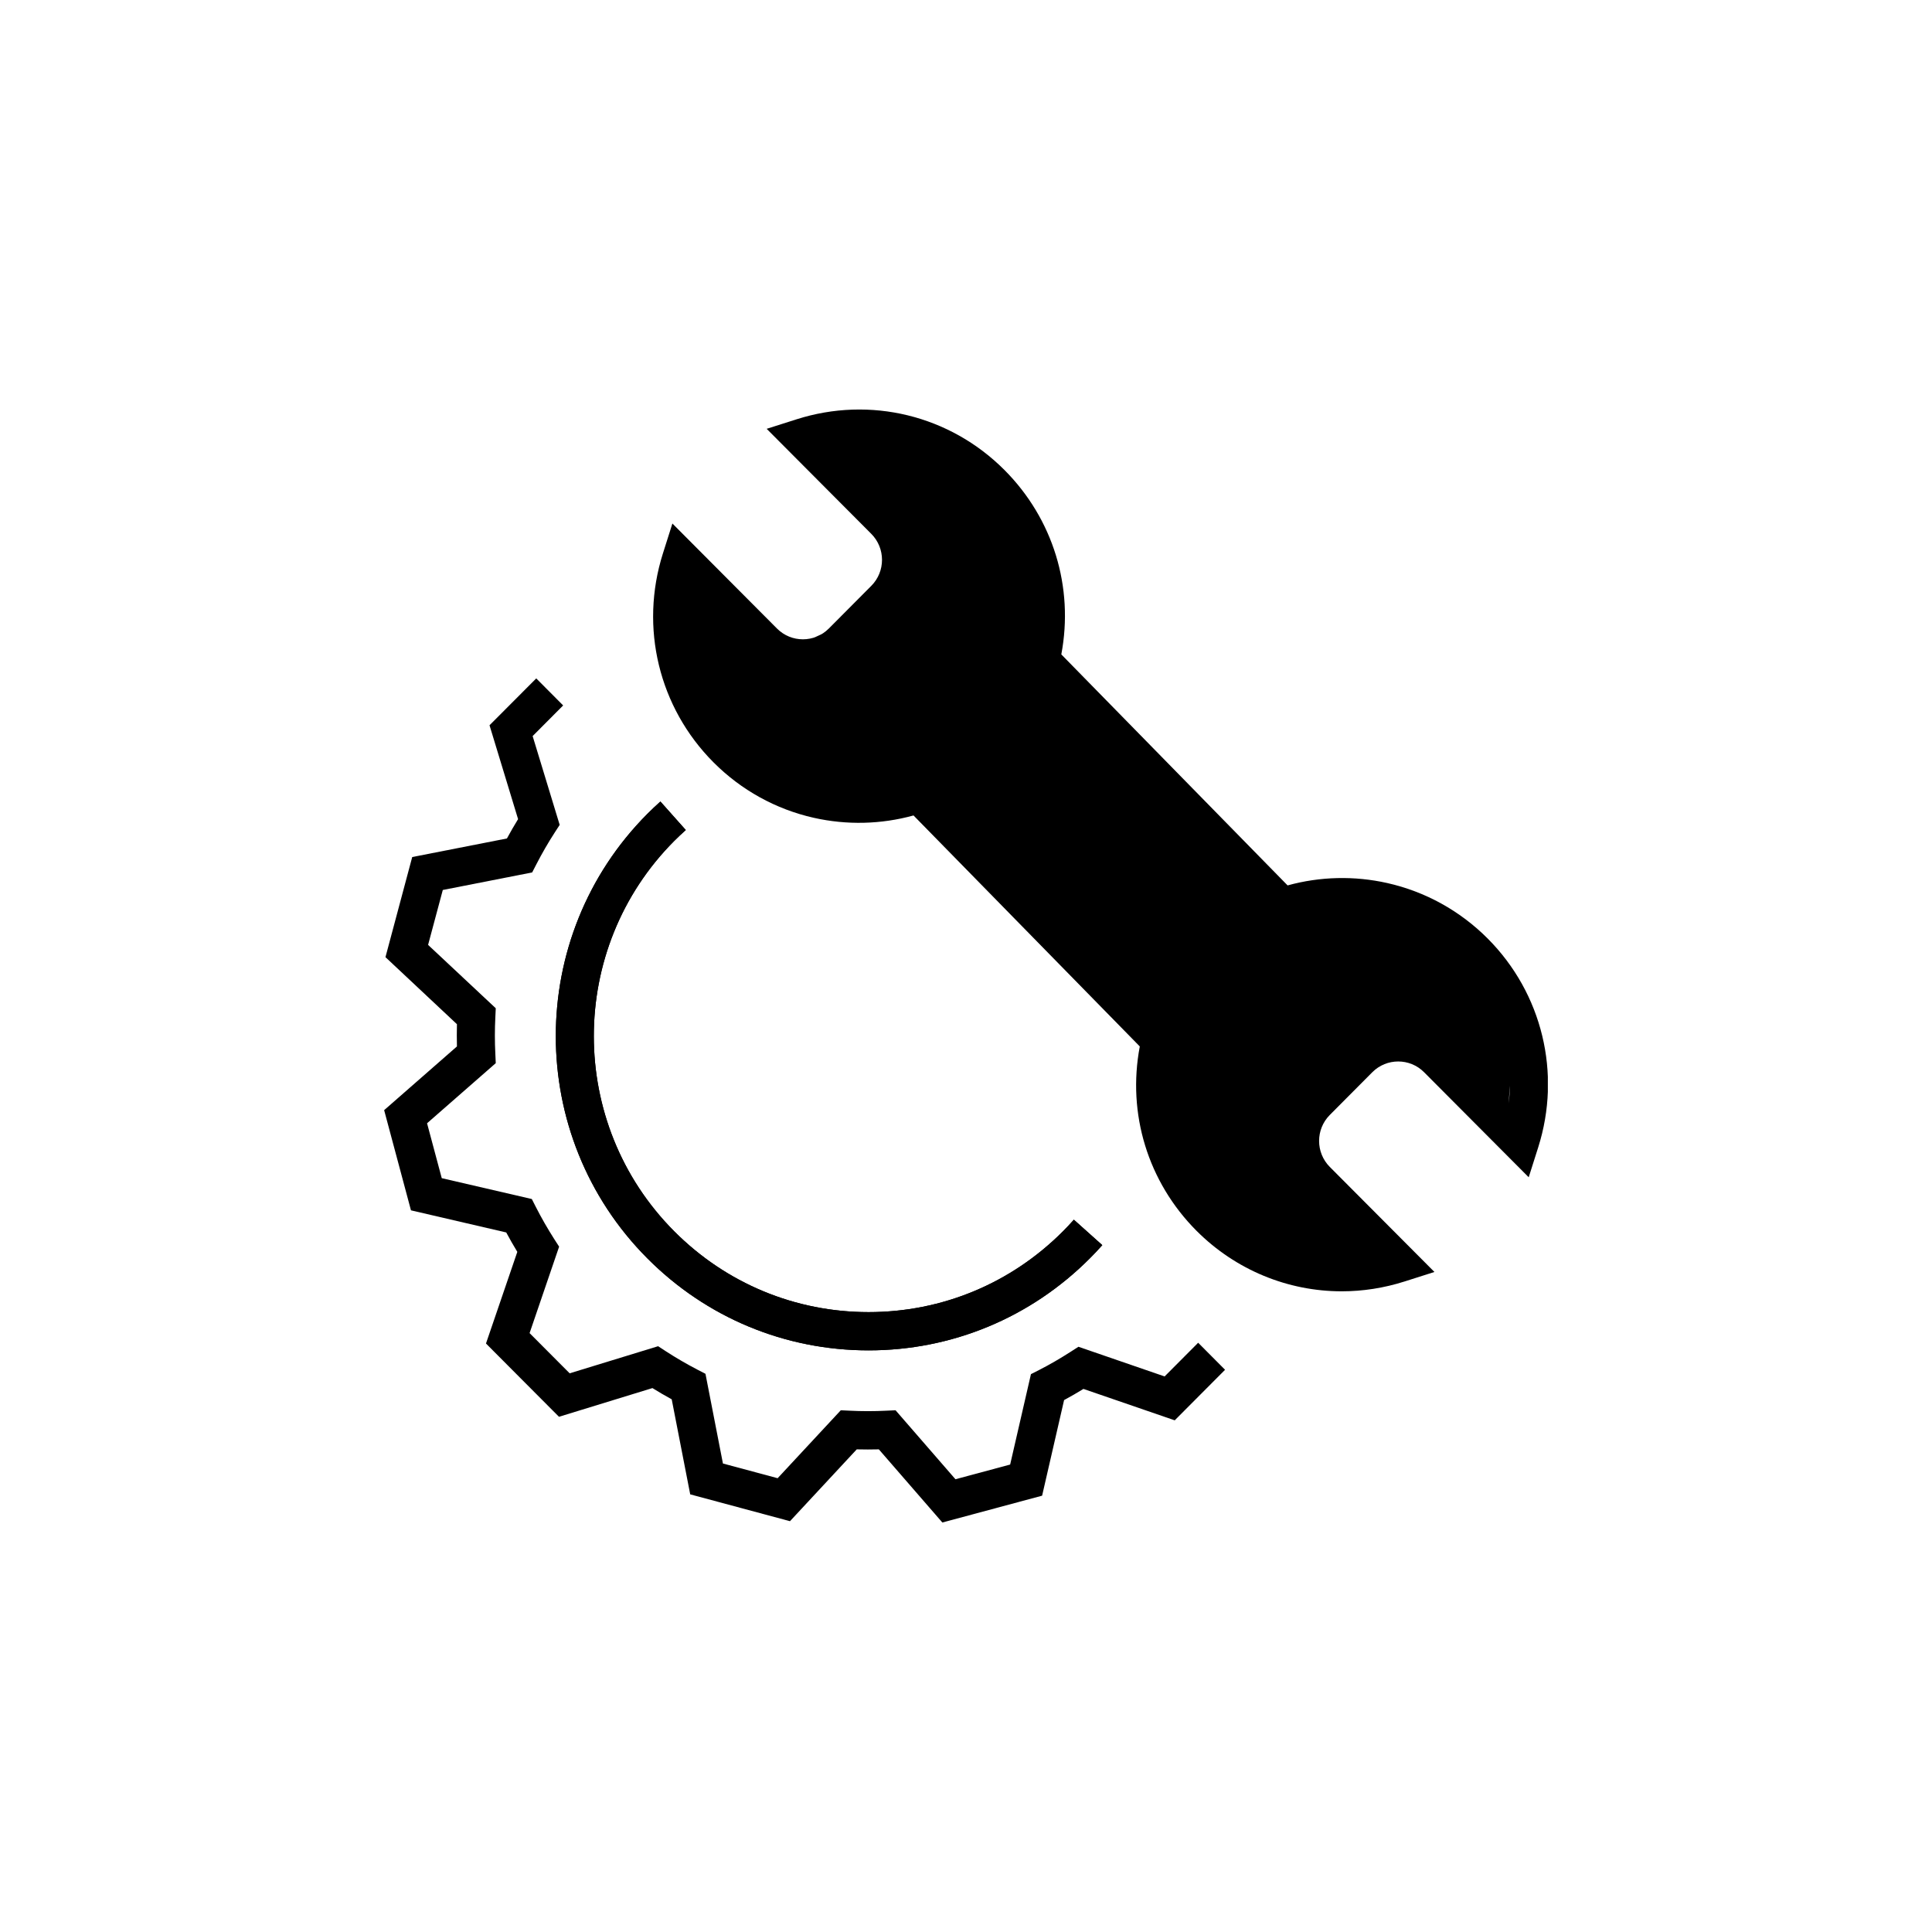
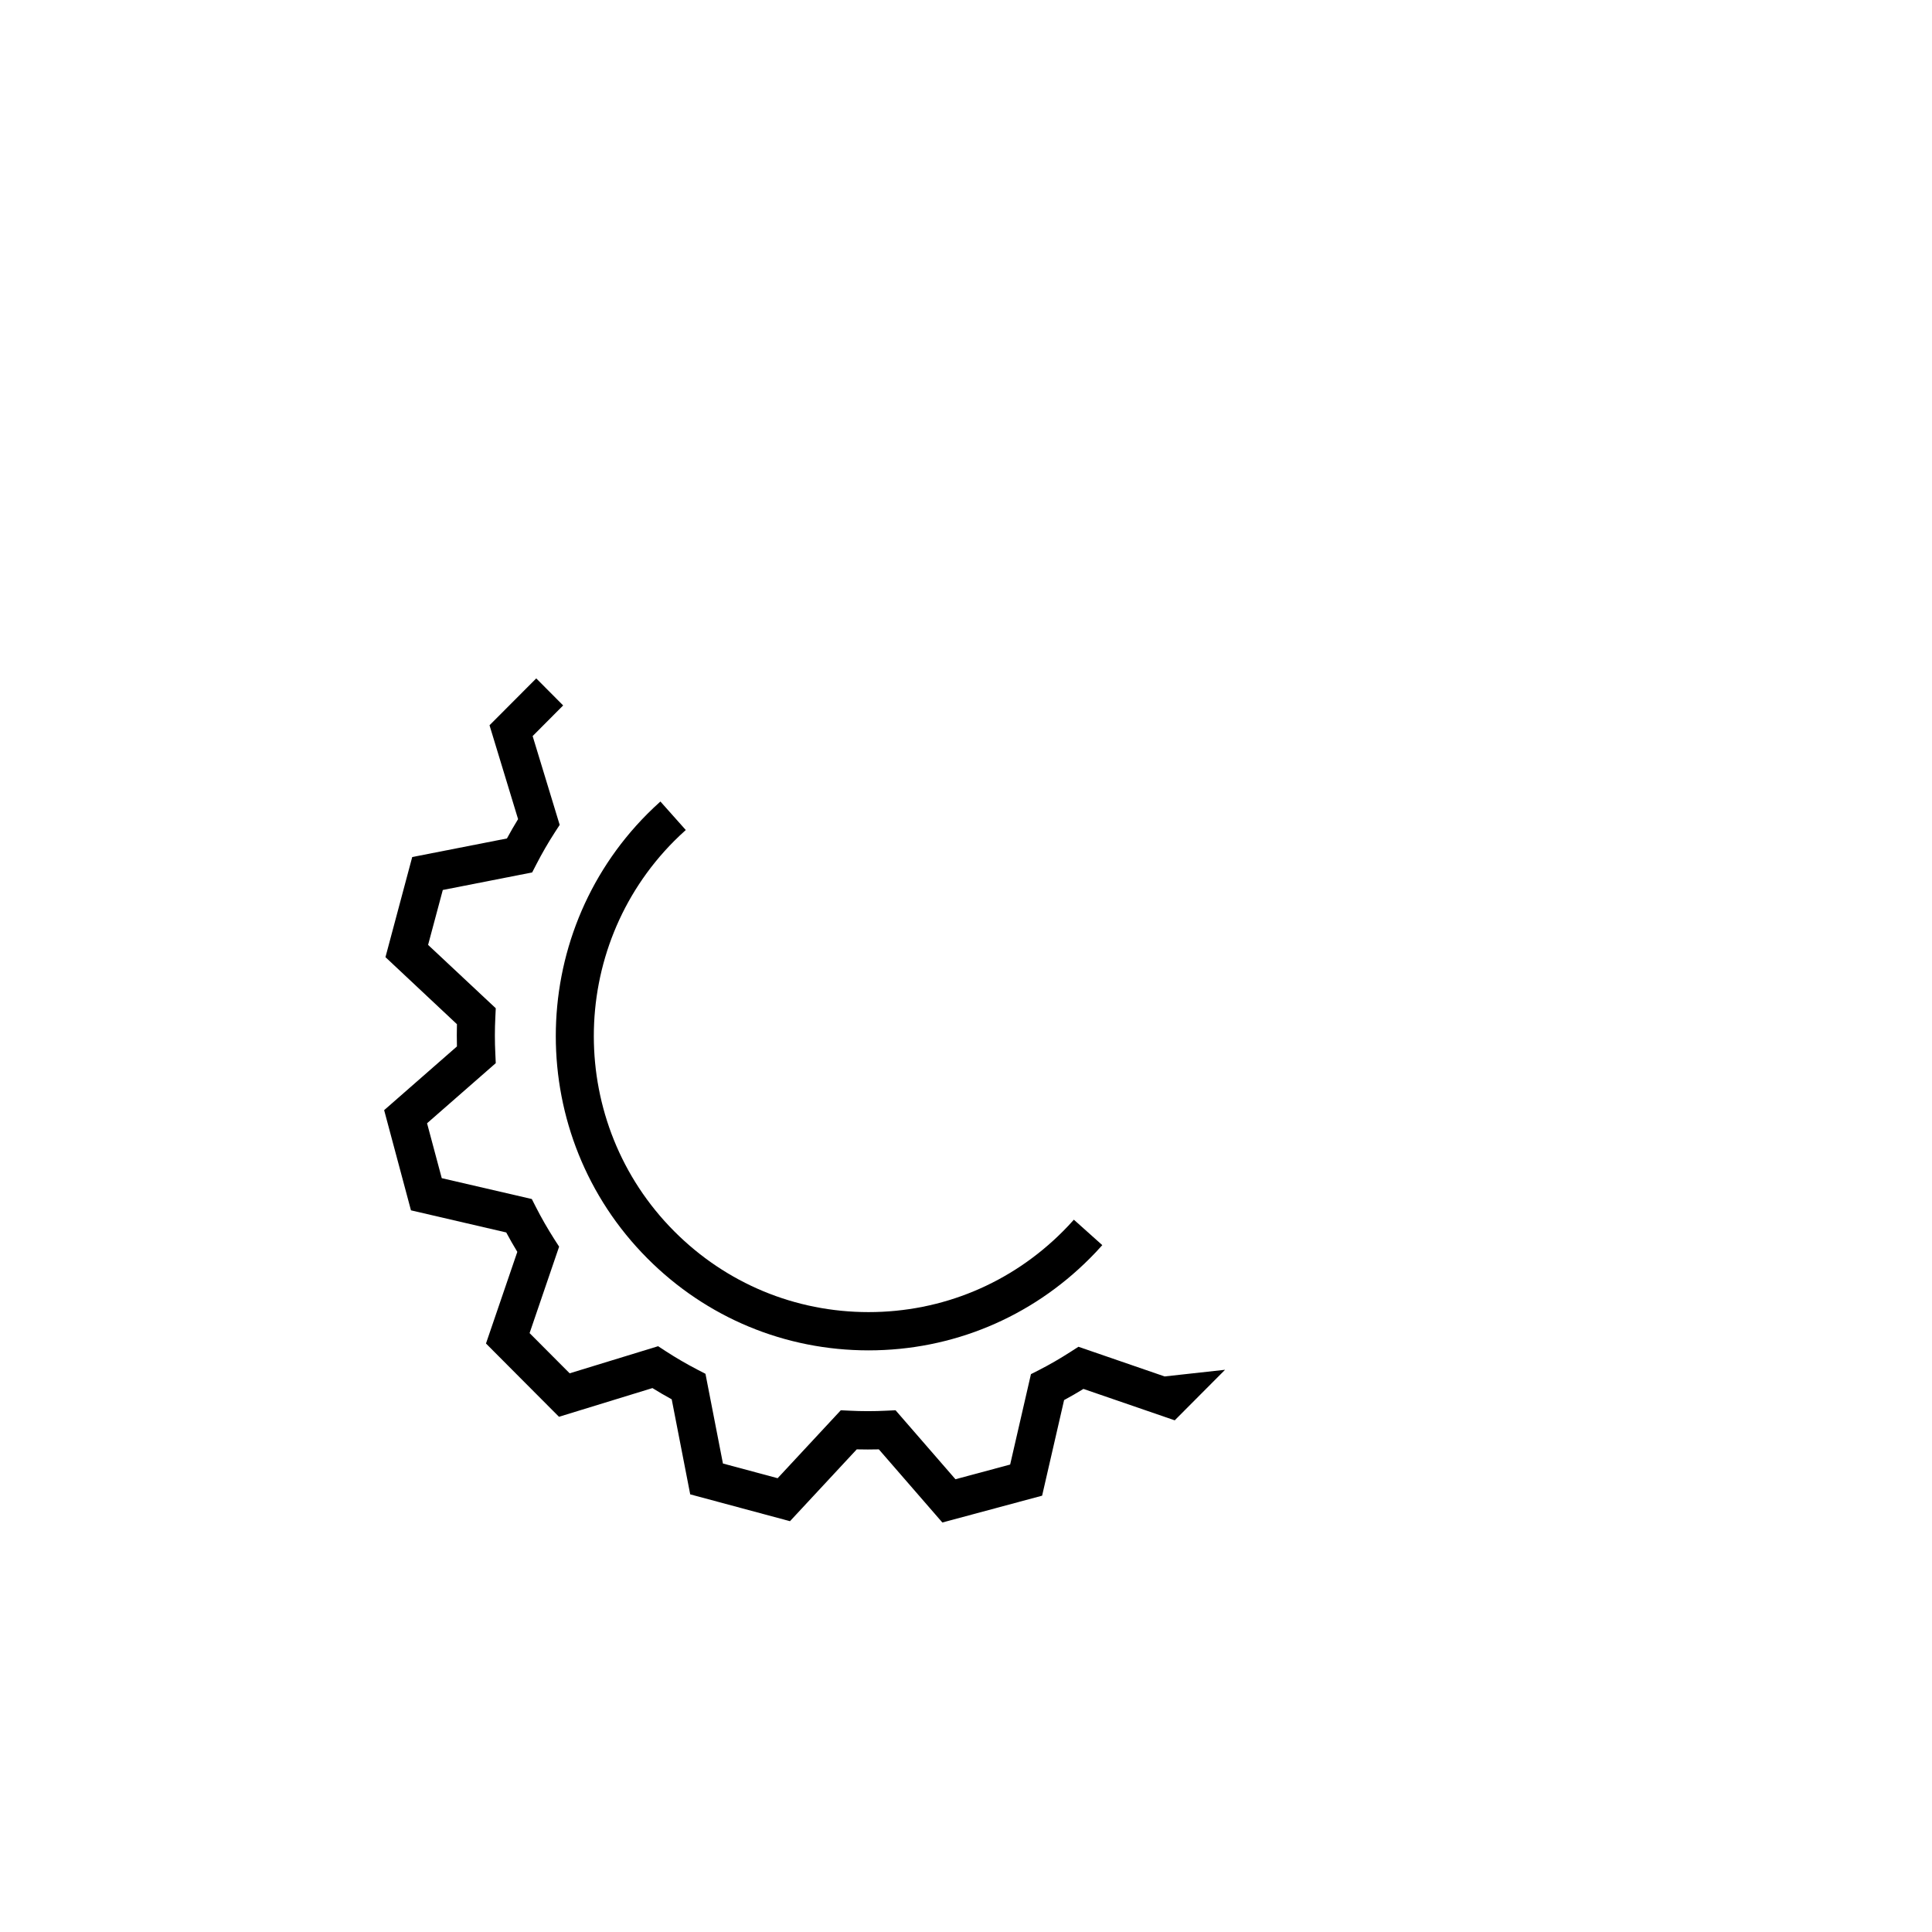
<svg xmlns="http://www.w3.org/2000/svg" width="1080" zoomAndPan="magnify" viewBox="0 0 810 810" height="1080" preserveAspectRatio="xMidYMid meet" version="1.0">
  <defs>
    <clipPath id="b4d942ef9a">
-       <path d="M 273 171.68 L 648.941 171.68 L 648.941 542 L 273 542 Z M 273 171.68 " clip-rule="nonzero" />
-     </clipPath>
+       </clipPath>
    <clipPath id="ef7aab8aea">
      <path d="M 161.055 284 L 514 284 L 514 638.316 L 161.055 638.316 Z M 161.055 284 " clip-rule="nonzero" />
    </clipPath>
  </defs>
  <g clip-path="url(#b4d942ef9a)">
-     <path fill="#000000" d="M 379.684 245.969 L 495.359 433.699 L 512.219 449.859 C 506.375 474.012 522.535 446.402 543.203 472.328 C 558.547 487.73 560.41 508.602 574.188 515.52 L 546.195 500.551 C 533.988 488.285 477.633 424.078 489.84 411.844 L 522.535 385.918 C 534.746 373.652 645.074 397.602 634.438 430.852 L 632.547 462.562 C 634.934 441.461 627.723 420.215 612.379 404.84 C 589.676 405.012 565.613 379.203 540.062 387.895 L 496.727 448.176 L 384.828 328.949 L 376.223 195.891 C 382.066 171.734 427.348 225.973 409.852 208.418 C 394.504 193.012 385.758 226.32 385.758 234.719 C 385.758 243.121 382.5 250.996 376.57 256.953 L 329.75 289.188 C 317.539 301.453 326.695 287.094 314.488 274.828 L 317.715 266.719 C 315.332 287.82 379.684 245.996 379.684 245.996 M 562.531 541.387 C 540.035 541.387 518.117 532.52 501.641 516.012 C 481.266 495.551 472.516 466.949 477.863 438.727 L 382.996 341.883 C 369.395 345.633 355.035 345.98 341.199 342.871 C 325.273 339.297 310.711 331.246 299.113 319.59 C 276.211 296.598 268.102 263.059 277.926 232.047 L 281.906 219.488 L 325.766 263.523 C 331.754 269.539 341.492 269.539 347.477 263.523 L 365.293 245.621 C 371.281 239.602 371.281 229.836 365.293 223.82 L 321.434 179.785 L 333.934 175.805 C 364.828 165.953 398.254 174.09 421.156 197.082 C 441.531 217.543 450.281 246.145 444.961 274.363 L 539.832 371.211 C 553.434 367.461 567.793 367.113 581.625 370.223 C 597.555 373.797 612.117 381.848 623.711 393.473 C 646.617 416.465 654.727 450.004 644.902 481.02 L 640.918 493.574 L 597.059 449.539 C 591.074 443.523 581.336 443.523 575.348 449.539 L 557.531 467.445 C 551.543 473.461 551.543 483.227 557.531 489.242 L 601.391 533.277 L 588.891 537.258 C 580.23 540.02 571.336 541.387 562.559 541.387 " fill-opacity="1" fill-rule="nonzero" />
-   </g>
+     </g>
  <path fill="#000000" d="M 364.191 566.148 C 329.137 566.148 296.18 552.461 271.387 527.551 C 220.23 476.191 220.23 392.602 271.387 341.242 C 273.102 339.527 274.961 337.754 276.879 336.039 L 287.516 347.988 C 285.801 349.527 284.176 351.066 282.664 352.578 C 237.727 397.688 237.727 471.105 282.664 516.215 C 304.434 538.074 333.383 550.105 364.16 550.105 C 394.941 550.105 423.891 538.074 445.66 516.215 C 447.172 514.703 448.711 513.078 450.223 511.363 L 462.141 522.027 C 460.426 523.977 458.652 525.836 456.938 527.551 C 432.145 552.43 399.184 566.148 364.133 566.148 " fill-opacity="1" fill-rule="nonzero" />
  <g clip-path="url(#ef7aab8aea)">
-     <path fill="#000000" d="M 395.086 638.316 L 368.461 607.652 C 365.383 607.742 362.273 607.711 359.191 607.652 L 331.203 637.766 L 289.375 626.516 L 281.617 586.668 C 278.883 585.188 276.18 583.59 273.535 581.961 L 234.355 593.992 L 203.75 563.273 L 216.887 524.848 C 215.262 522.176 213.719 519.473 212.238 516.711 L 172.301 507.438 L 161.055 465.438 L 191.574 438.727 C 191.484 435.648 191.516 432.508 191.574 429.398 L 161.605 401.293 L 172.824 359.32 L 212.527 351.531 C 214.012 348.801 215.582 346.07 217.207 343.422 L 205.234 304.07 L 224.824 284.422 L 236.102 295.758 L 223.312 308.602 L 234.648 345.836 L 232.613 348.977 C 229.824 353.277 227.234 357.781 224.883 362.344 L 223.109 365.773 L 185.645 373.129 L 179.48 396.148 L 207.848 422.715 L 207.676 426.434 C 207.414 431.578 207.414 436.781 207.676 441.867 L 207.848 445.734 L 179.047 470.934 L 185.207 493.953 L 222.965 502.699 L 224.648 506.012 C 226.973 510.578 229.562 515.082 232.32 519.414 L 234.414 522.668 L 222.031 558.91 L 238.832 575.77 L 275.918 564.406 L 279.031 566.441 C 283.332 569.23 287.809 571.848 292.34 574.199 L 295.77 575.973 L 303.094 613.582 L 326.027 619.746 L 352.508 591.262 L 356.227 591.438 C 361.344 591.699 366.516 591.699 371.602 591.438 L 375.469 591.262 L 400.578 620.18 L 423.512 614.02 L 432.23 576.117 L 435.547 574.434 C 440.109 572.109 444.586 569.492 448.887 566.73 L 452.141 564.637 L 488.27 577.078 L 502.336 562.953 L 513.613 574.289 L 492.512 595.477 L 454.234 582.309 C 451.59 583.938 448.887 585.508 446.125 586.988 L 436.91 627.07 Z M 395.086 638.316 " fill-opacity="1" fill-rule="nonzero" />
+     <path fill="#000000" d="M 395.086 638.316 L 368.461 607.652 C 365.383 607.742 362.273 607.711 359.191 607.652 L 331.203 637.766 L 289.375 626.516 L 281.617 586.668 C 278.883 585.188 276.18 583.59 273.535 581.961 L 234.355 593.992 L 203.75 563.273 L 216.887 524.848 C 215.262 522.176 213.719 519.473 212.238 516.711 L 172.301 507.438 L 161.055 465.438 L 191.574 438.727 C 191.484 435.648 191.516 432.508 191.574 429.398 L 161.605 401.293 L 172.824 359.32 L 212.527 351.531 C 214.012 348.801 215.582 346.07 217.207 343.422 L 205.234 304.07 L 224.824 284.422 L 236.102 295.758 L 223.312 308.602 L 234.648 345.836 L 232.613 348.977 C 229.824 353.277 227.234 357.781 224.883 362.344 L 223.109 365.773 L 185.645 373.129 L 179.48 396.148 L 207.848 422.715 L 207.676 426.434 C 207.414 431.578 207.414 436.781 207.676 441.867 L 207.848 445.734 L 179.047 470.934 L 185.207 493.953 L 222.965 502.699 L 224.648 506.012 C 226.973 510.578 229.562 515.082 232.32 519.414 L 234.414 522.668 L 222.031 558.91 L 238.832 575.77 L 275.918 564.406 L 279.031 566.441 C 283.332 569.23 287.809 571.848 292.34 574.199 L 295.77 575.973 L 303.094 613.582 L 326.027 619.746 L 352.508 591.262 L 356.227 591.438 C 361.344 591.699 366.516 591.699 371.602 591.438 L 375.469 591.262 L 400.578 620.18 L 423.512 614.02 L 432.23 576.117 L 435.547 574.434 C 440.109 572.109 444.586 569.492 448.887 566.73 L 452.141 564.637 L 488.27 577.078 L 513.613 574.289 L 492.512 595.477 L 454.234 582.309 C 451.59 583.938 448.887 585.508 446.125 586.988 L 436.91 627.07 Z M 395.086 638.316 " fill-opacity="1" fill-rule="nonzero" />
  </g>
-   <path fill="#000000" d="M 364.191 566.148 C 329.137 566.148 296.18 552.461 271.387 527.551 C 220.23 476.191 220.23 392.602 271.387 341.242 C 273.102 339.527 274.961 337.754 276.879 336.039 L 287.516 347.988 C 285.801 349.527 284.176 351.066 282.664 352.578 C 237.727 397.688 237.727 471.105 282.664 516.215 C 304.434 538.074 333.383 550.105 364.16 550.105 C 394.941 550.105 423.891 538.074 445.66 516.215 C 447.172 514.703 448.711 513.078 450.223 511.363 L 462.141 522.027 C 460.426 523.977 458.652 525.836 456.938 527.551 C 432.145 552.43 399.184 566.148 364.133 566.148 " fill-opacity="1" fill-rule="nonzero" />
</svg>